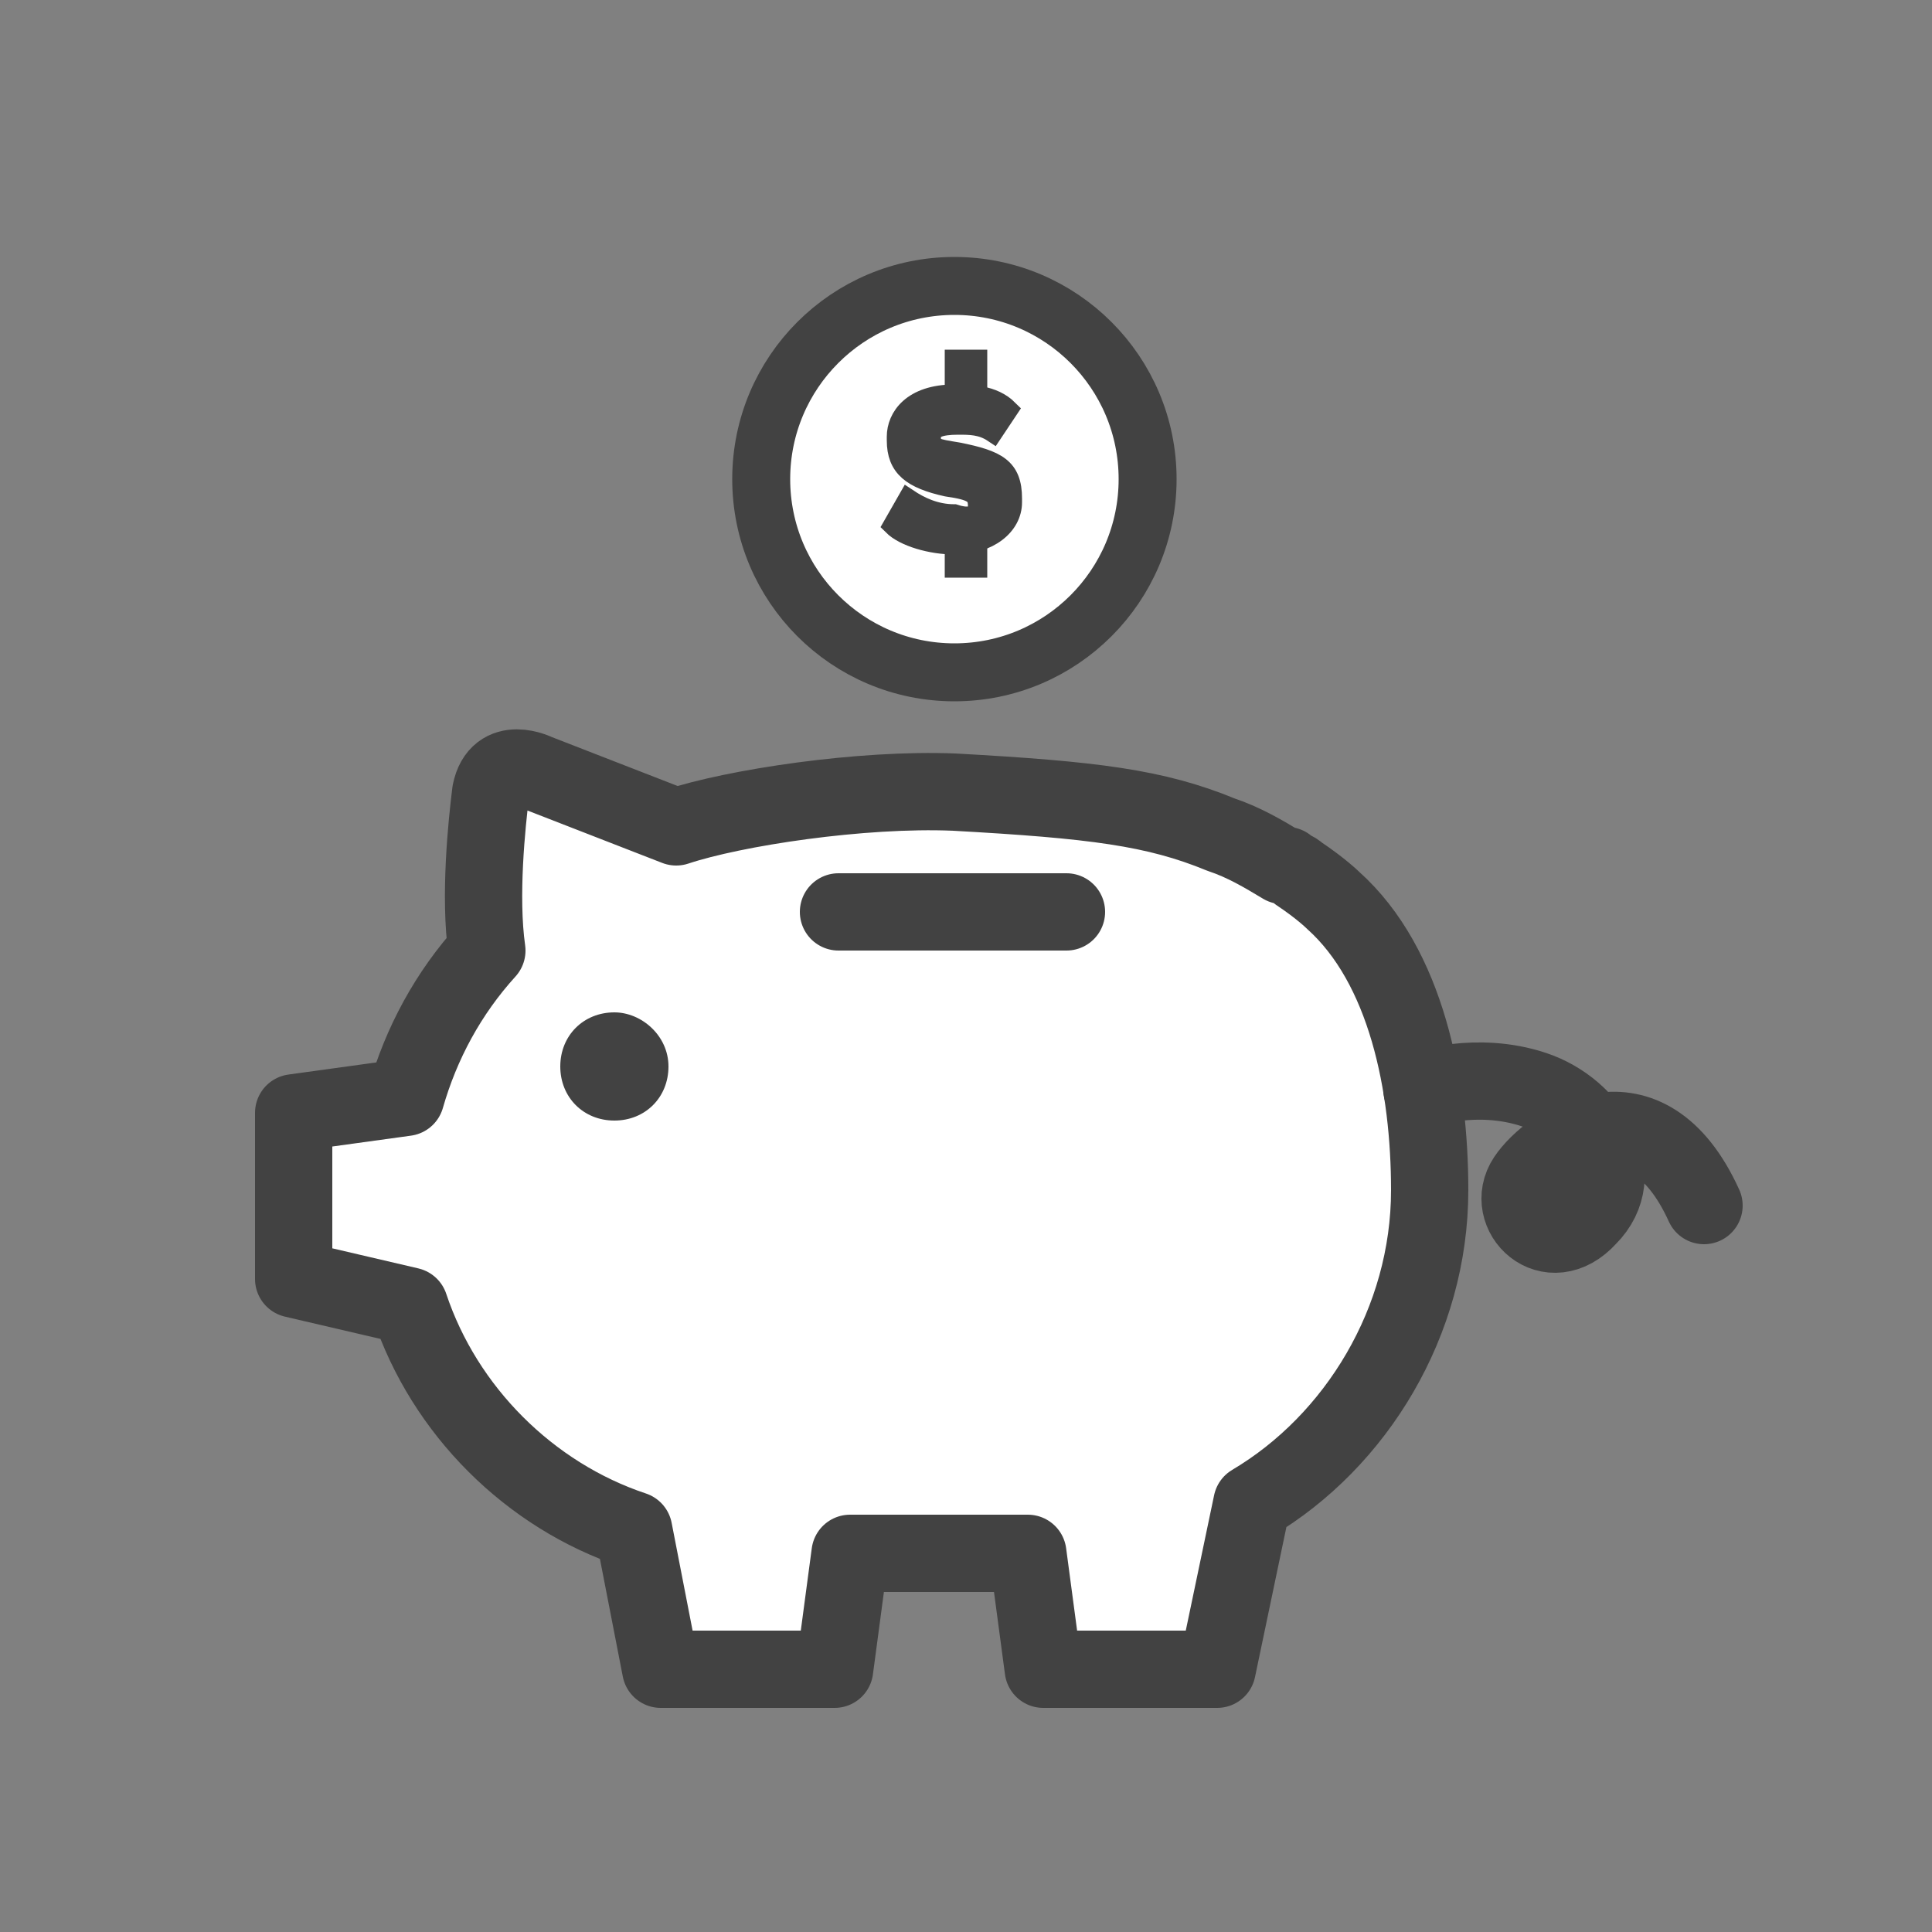
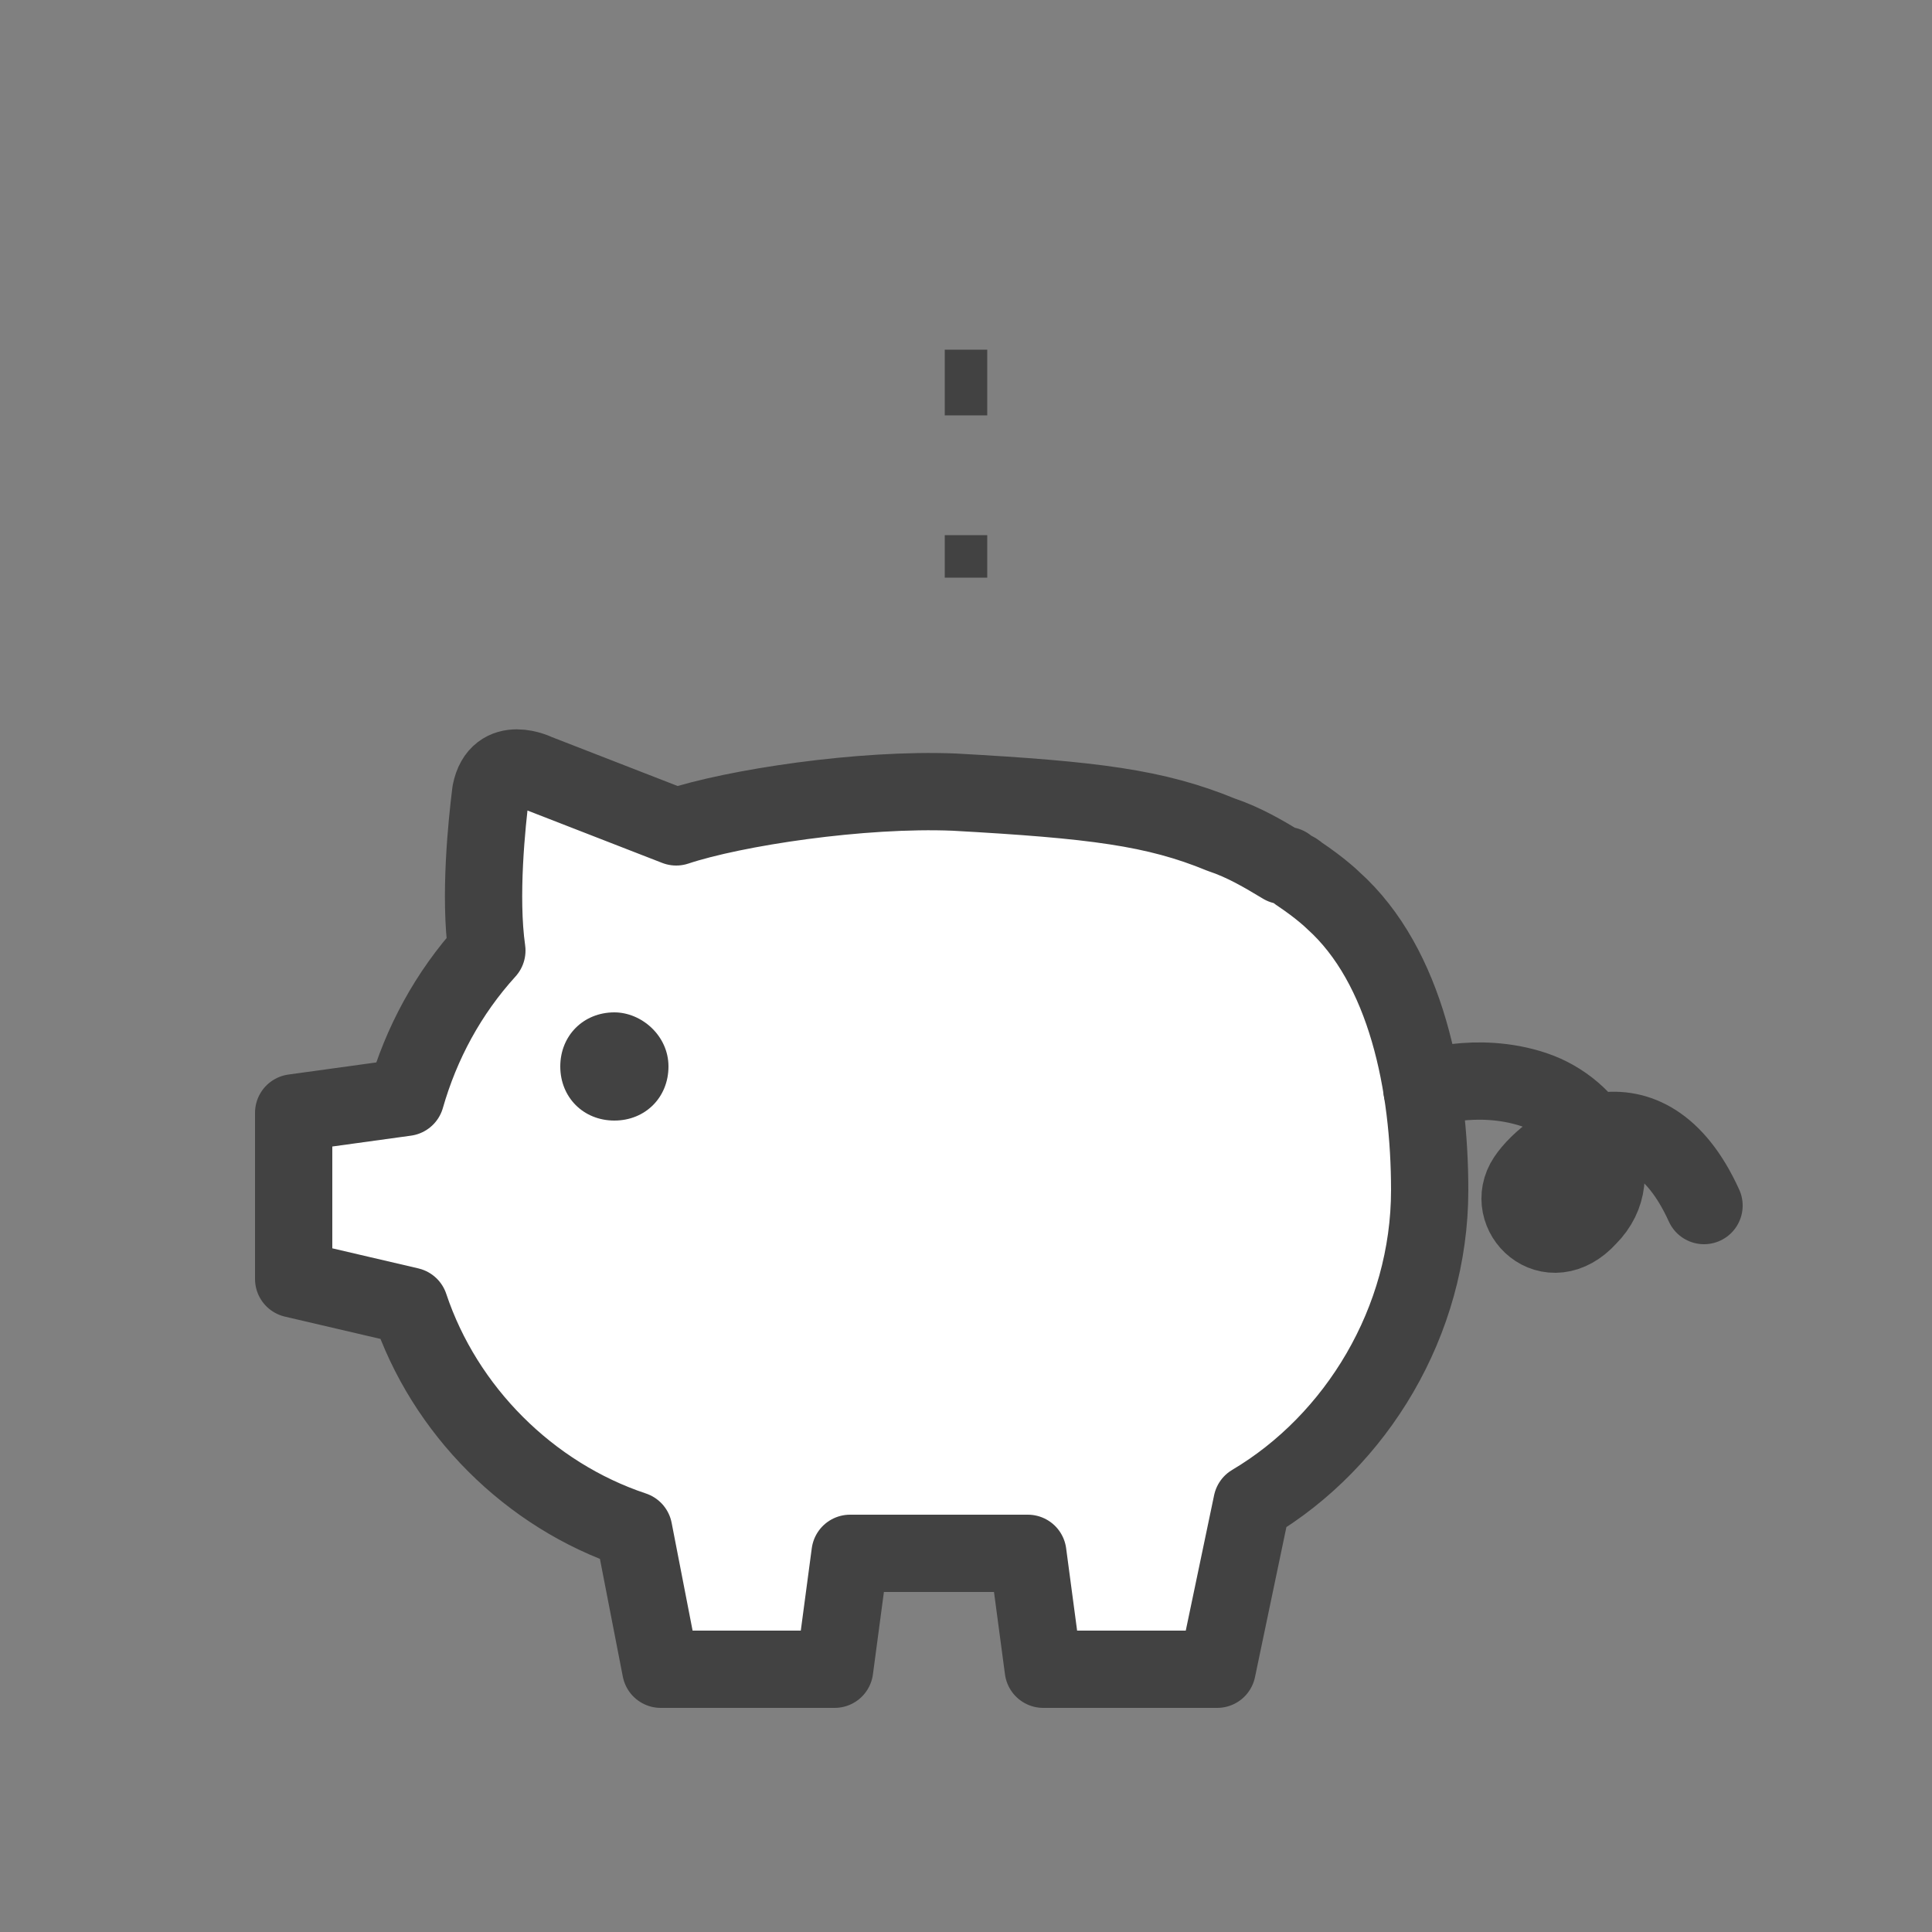
<svg xmlns="http://www.w3.org/2000/svg" version="1.1" id="레이어_1" x="0px" y="0px" viewBox="0 0 50 50" style="enable-background:new 0 0 50 50;" xml:space="preserve">
  <rect x="0" y="0" width="50" height="50" fill="#808080" stroke="none" />
  <style type="text/css">
	.st0{fill:#FFFFFF;stroke:#424242;stroke-width:2;stroke-linecap:round;stroke-linejoin:round;stroke-miterlimit:10;}
	.st1{fill:#424242;}
	.st2{fill:none;stroke:#424242;stroke-width:2;stroke-linecap:round;stroke-linejoin:round;stroke-miterlimit:10;}
	.st3{fill:#FFFFFF;stroke:#424242;stroke-width:1.5;stroke-linecap:round;stroke-linejoin:round;stroke-miterlimit:10;}
	.st4{fill:#424242;stroke:#424242;stroke-width:0.5;}
	.st5{fill:#424242;stroke:#424242;stroke-width:0.5;stroke-miterlimit:10;}
</style>
  <g id="XMLID_286_">
    <path id="XMLID_87_" class="st0" d="M37,30.8c0-2.7-0.6-5.8-2.5-7.5l0,0c0,0-0.3-0.3-0.9-0.7c-0.1-0.1-0.2-0.1-0.3-0.2   c0,0,0,0-0.1,0c-0.5-0.3-1-0.6-1.6-0.8c-1.7-0.7-3.3-0.9-6.9-1.1c-2.4-0.1-5.7,0.4-7.2,0.9L13.9,20c0,0-1-0.5-1.2,0.5   c-0.1,0.8-0.3,2.7-0.1,4.1c-1,1.1-1.7,2.4-2.1,3.8l-2.9,0.4v4.3l3,0.7c0.9,2.7,3.1,4.9,5.8,5.8l0.7,3.6h4.5l0.4-3h4.6l0.4,3h4.5   l0.9-4.3C35.1,37.3,37,34.2,37,30.8z" />
    <path id="XMLID_80_" class="st1" d="M17.3,27.6c0,0.8-0.6,1.4-1.4,1.4c-0.8,0-1.4-0.6-1.4-1.4s0.6-1.4,1.4-1.4   C16.6,26.2,17.3,26.8,17.3,27.6z" />
-     <line id="XMLID_82_" class="st2" x1="21.7" y1="23.6" x2="27.6" y2="23.6" />
-     <circle id="XMLID_81_" class="st3" cx="24.7" cy="12.4" r="5" />
    <path id="XMLID_83_" class="st2" d="M36.8,28.2c0,0,1.4-0.5,2.9,0s2.5,2.2,1.4,3.3c-1,1.1-2.2-0.1-1.6-1c0.6-0.9,3.1-2.6,4.6,0.7" />
    <g id="XMLID_84_">
-       <path id="XMLID_91_" class="st4" d="M25.3,13.1L25.3,13.1c0-0.3-0.1-0.4-0.8-0.5c-0.9-0.2-1.3-0.5-1.3-1.2v-0.1    c0-0.5,0.4-1.1,1.5-1.1c0.4,0,1,0,1.4,0.4l-0.4,0.6C25.4,11,25.1,11,24.8,11c-0.5,0-0.7,0.1-0.7,0.3l0,0c0,0.3,0.1,0.3,0.7,0.4    c1,0.2,1.4,0.4,1.4,1.2V13c0,0.6-0.6,1.1-1.5,1.1c-0.6,0-1.3-0.2-1.6-0.5l0.4-0.7c0.3,0.2,0.7,0.4,1.2,0.4    C25,13.4,25.3,13.4,25.3,13.1z" />
-     </g>
+       </g>
    <g id="XMLID_86_">
      <rect id="XMLID_90_" x="24.7" y="9.3" class="st5" width="0.6" height="1.2" />
    </g>
    <g id="XMLID_88_">
      <rect id="XMLID_89_" x="24.7" y="14.1" class="st5" width="0.6" height="0.6" />
    </g>
  </g>
</svg>